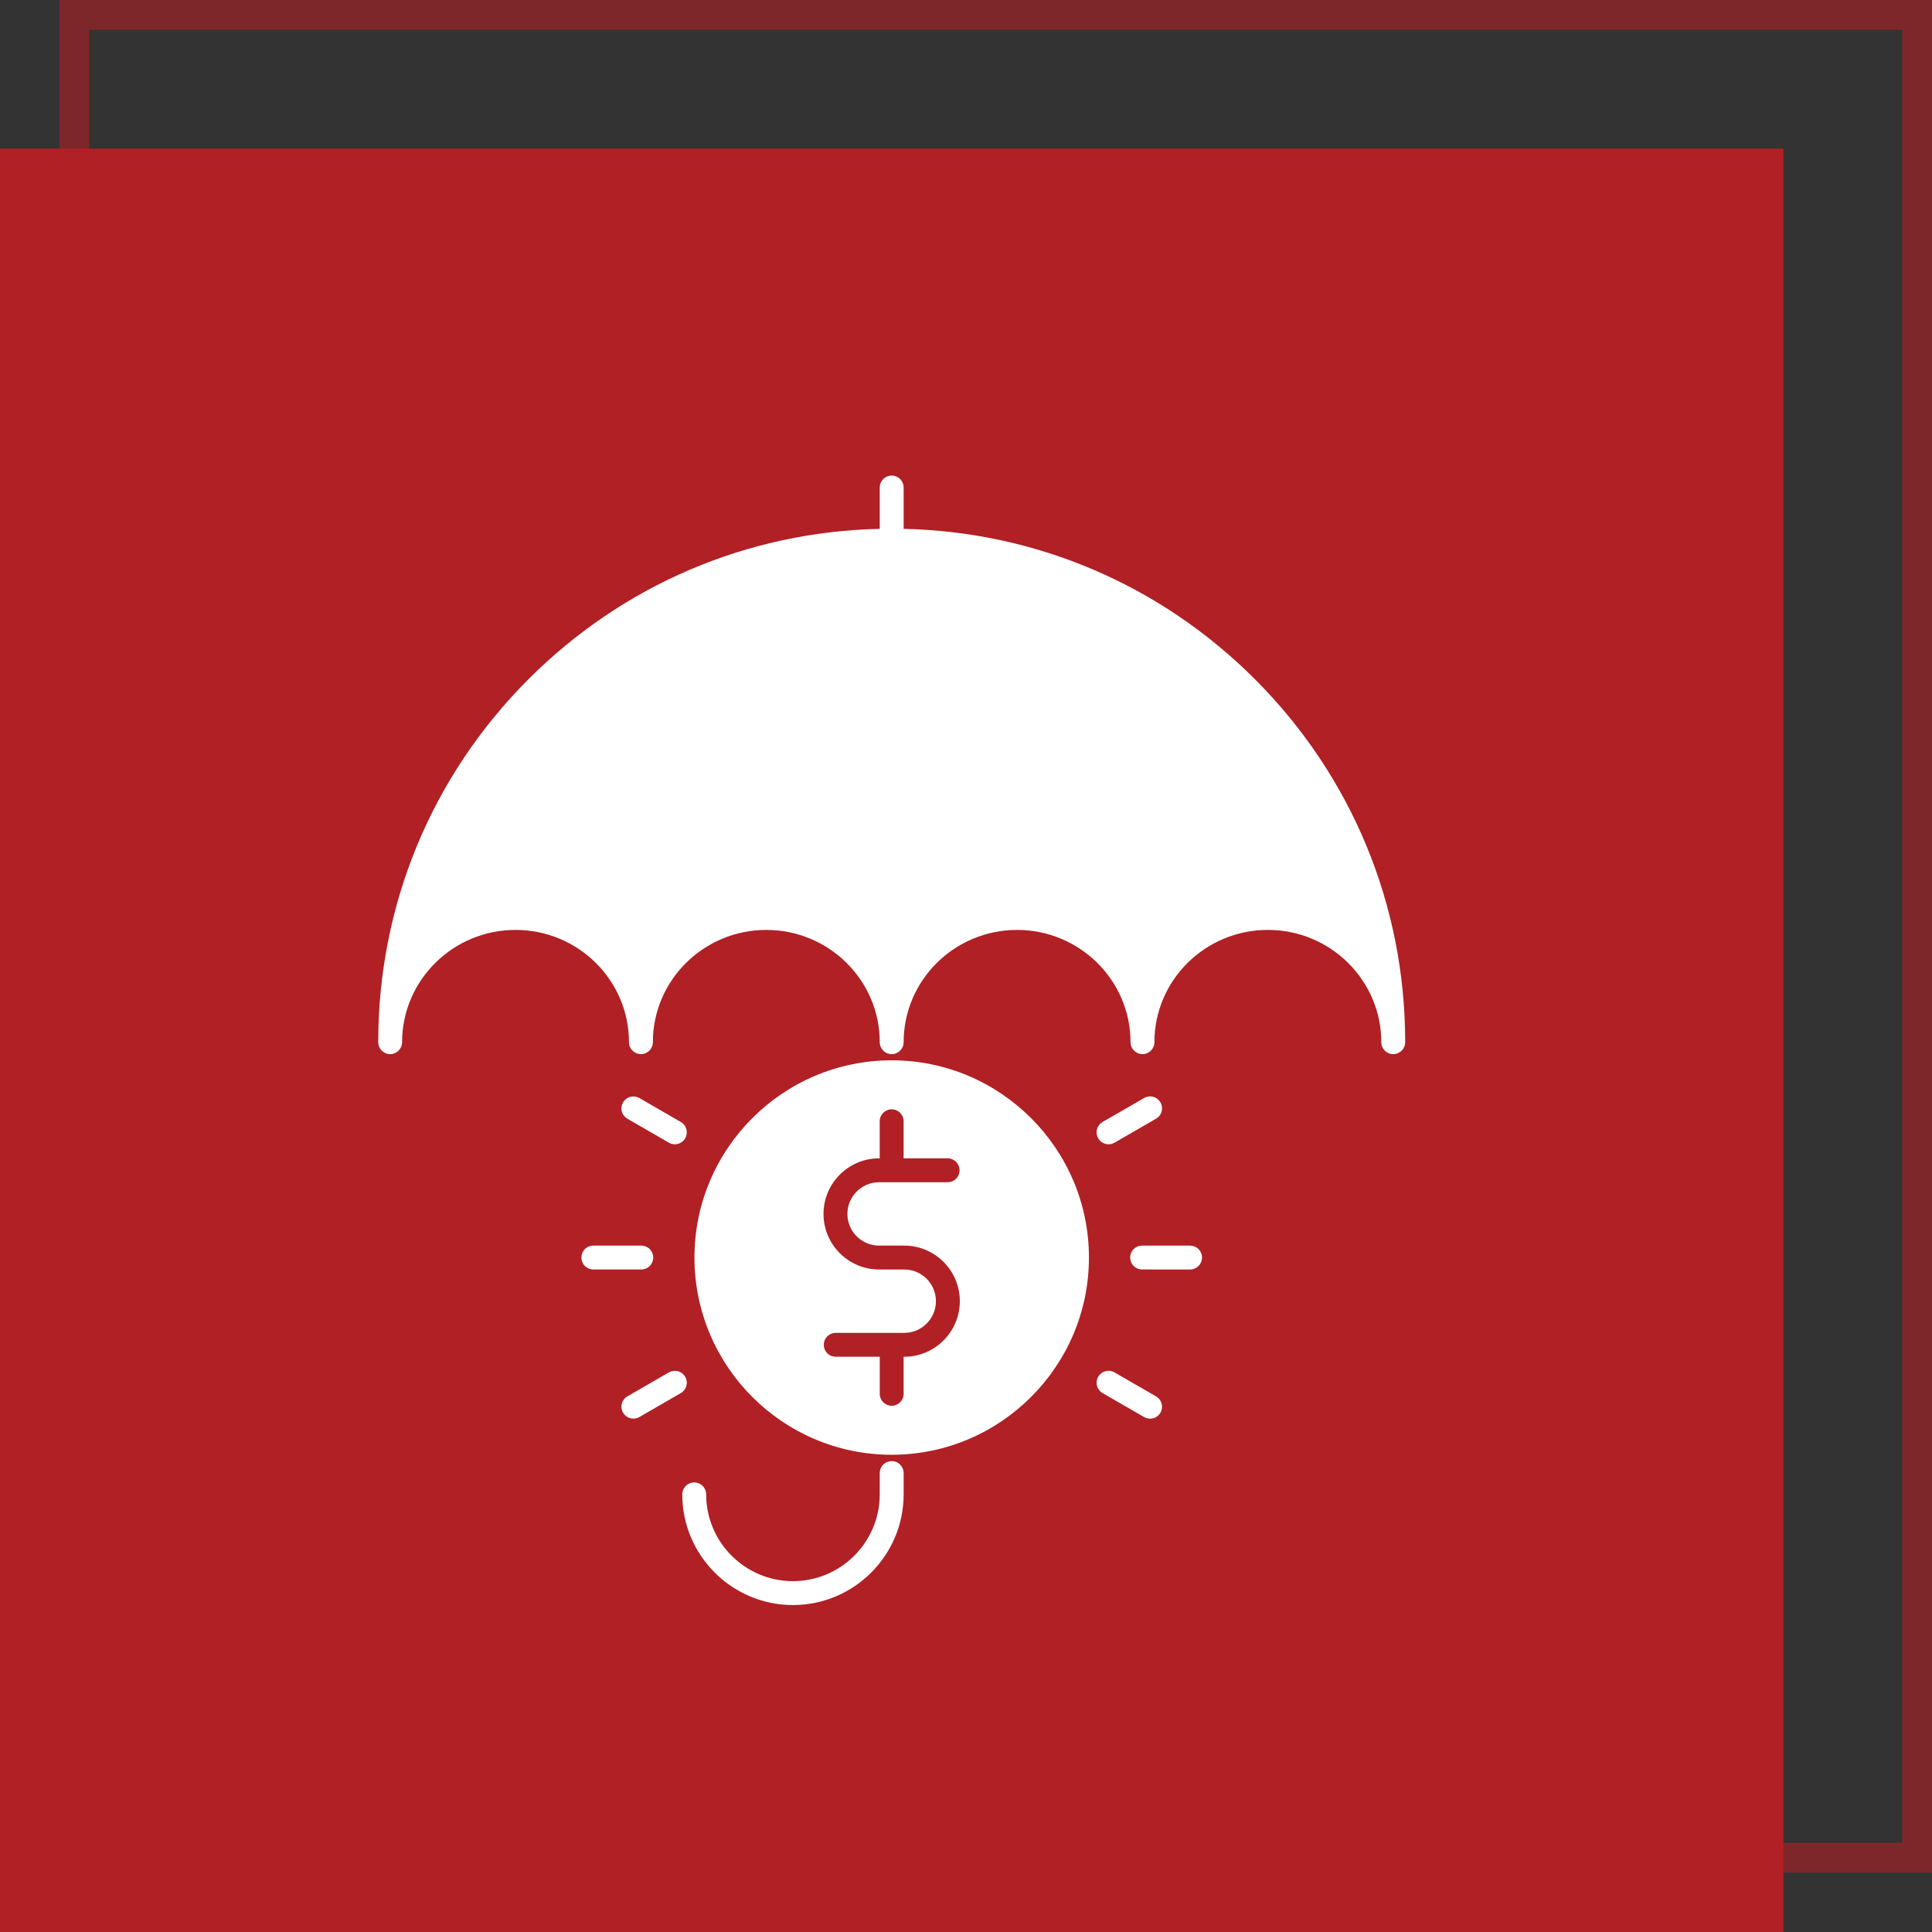
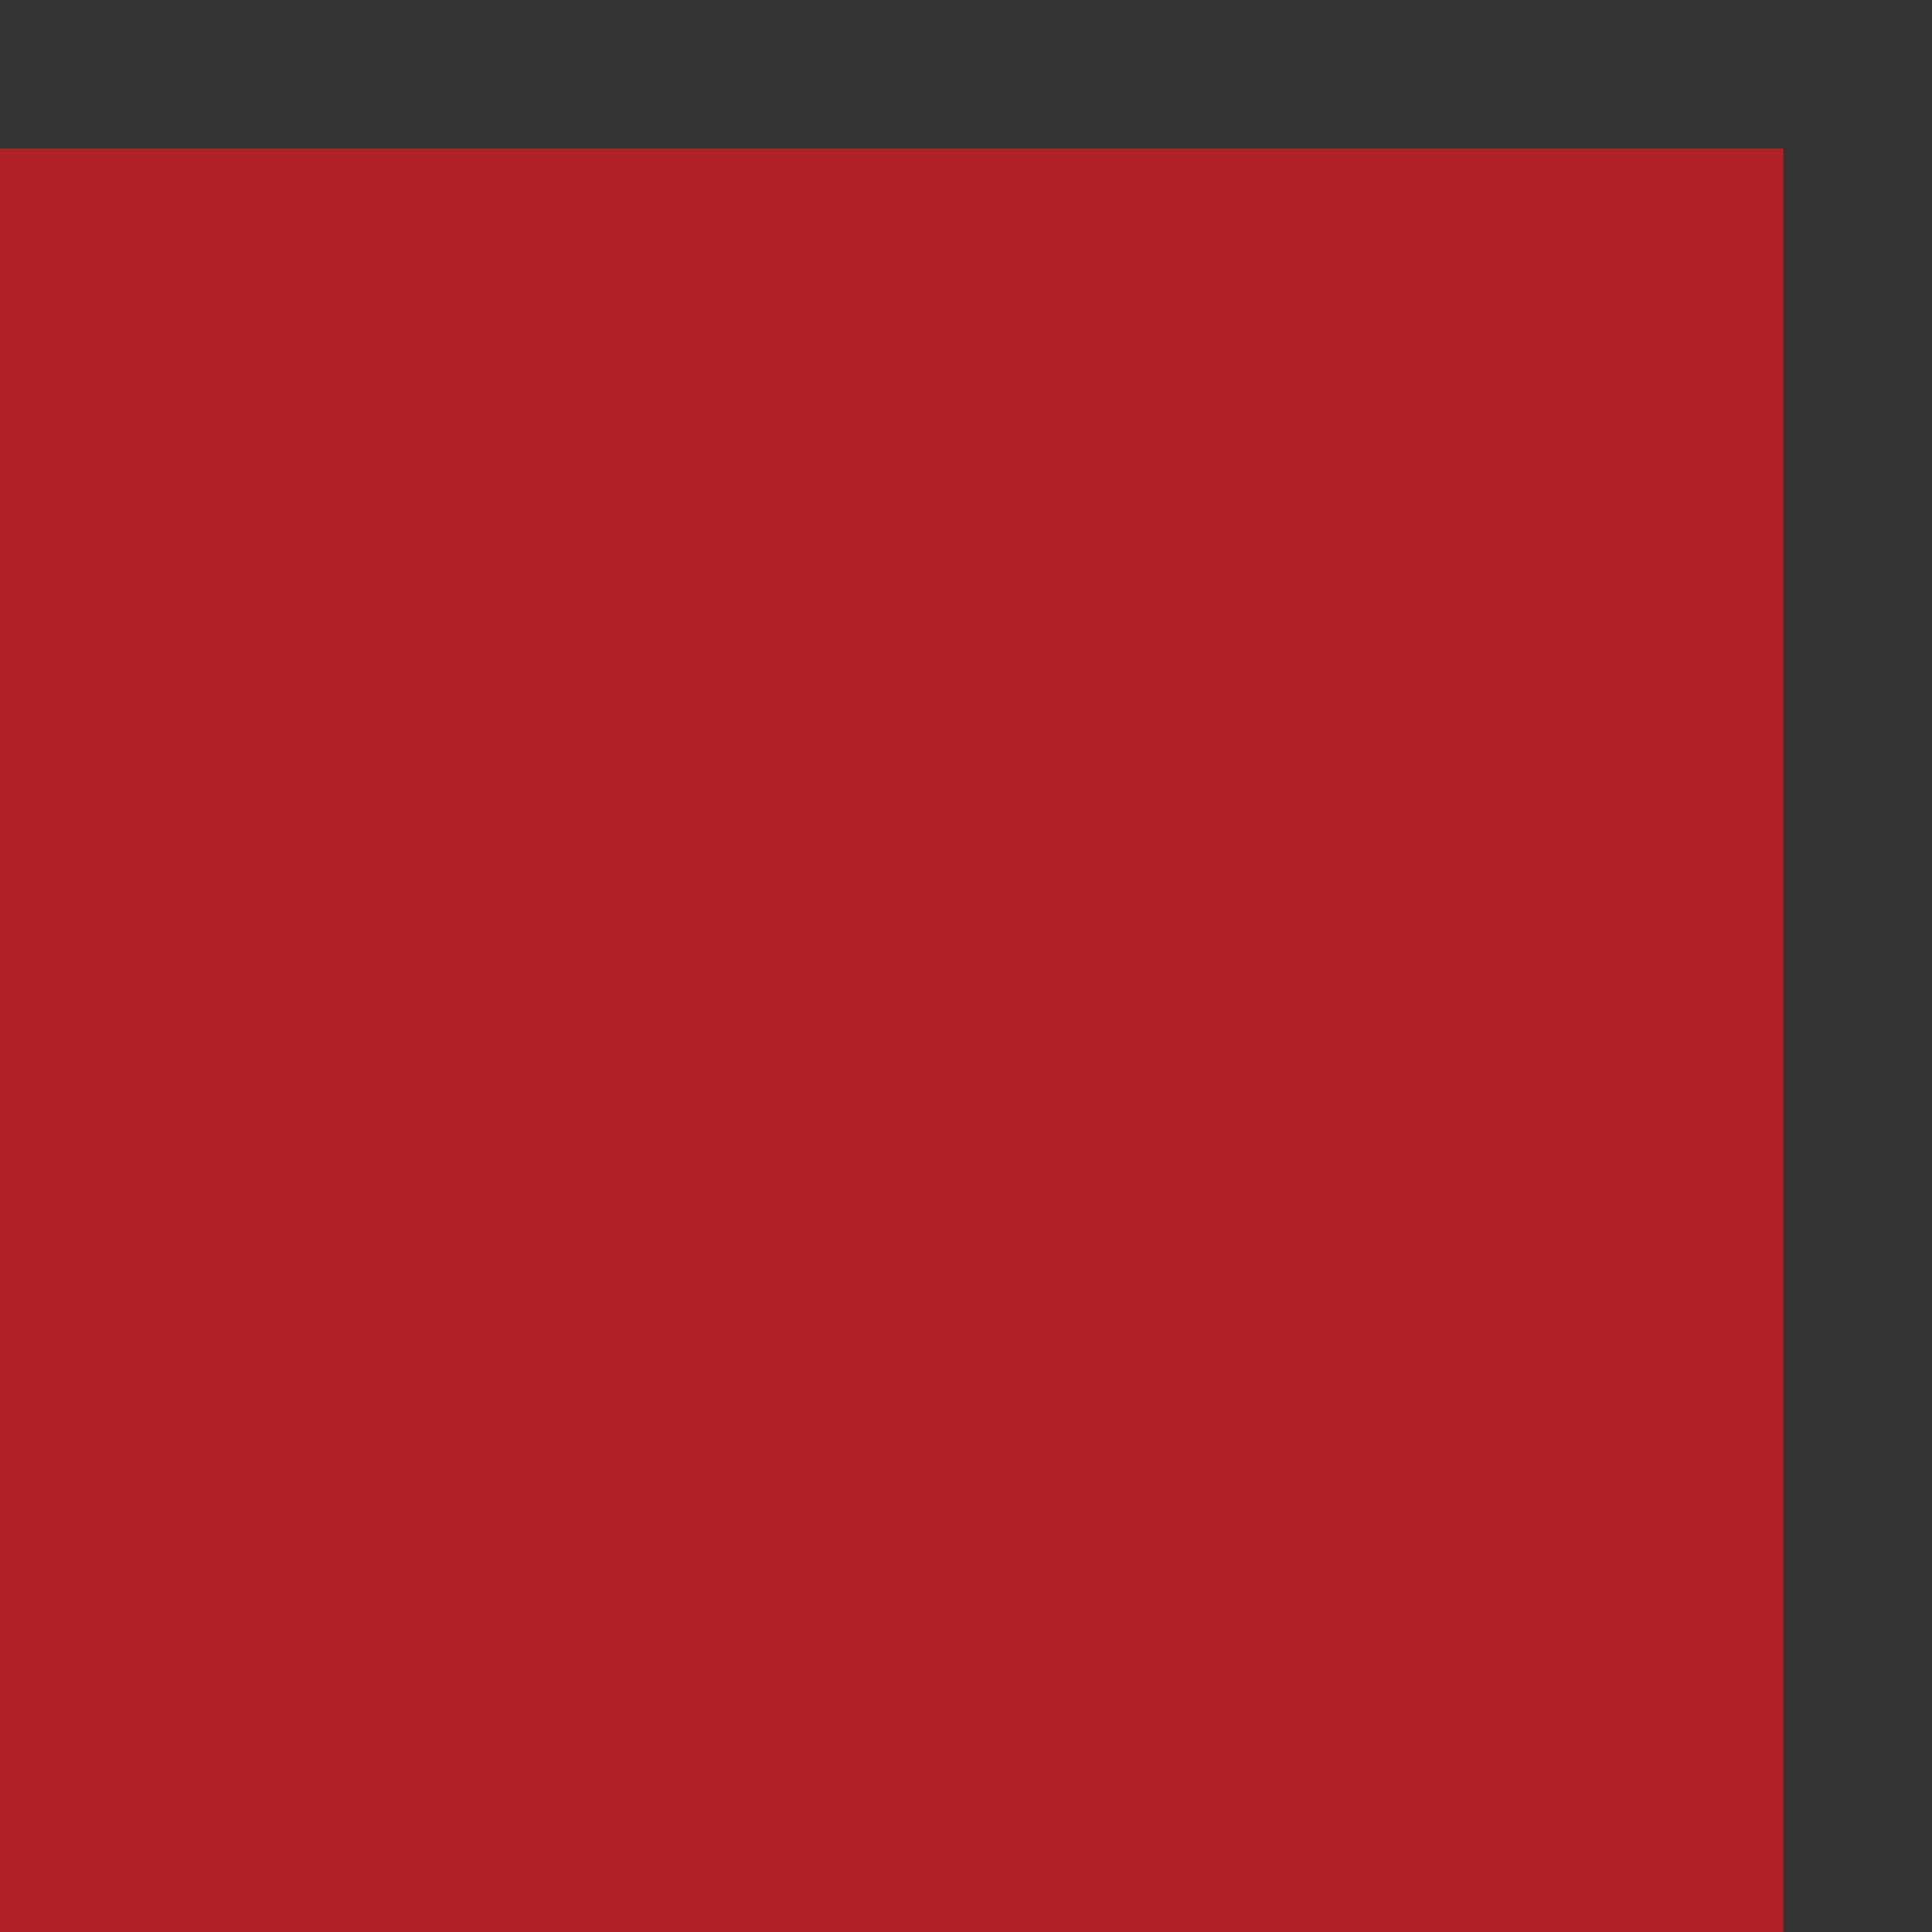
<svg xmlns="http://www.w3.org/2000/svg" width="65" height="65" viewBox="0 0 65 65" fill="none">
  <rect x="0" y="0" width="65" height="65" fill="#333333" stroke="none" />
-   <rect x="2.5" y="0.5" width="62" height="62" stroke="#B02025" stroke-opacity="0.6" />
  <rect y="5" width="60" height="60" fill="#B02025" />
  <g clip-path="url(#clip0_1_541)">
-     <path d="M42.216 22.847C39.048 19.679 34.865 17.893 30.402 17.792V16.402C30.402 16.18 30.222 16 30 16C29.778 16 29.598 16.18 29.598 16.402V17.792C25.134 17.893 20.952 19.679 17.784 22.847C14.521 26.11 12.725 30.448 12.725 35.063C12.725 35.285 12.905 35.465 13.126 35.465C13.348 35.465 13.528 35.285 13.528 35.063C13.528 32.98 15.241 31.286 17.345 31.286C19.45 31.286 21.161 32.98 21.161 35.063C21.161 35.285 21.341 35.465 21.563 35.465C21.785 35.465 21.965 35.285 21.965 35.063C21.965 32.98 23.678 31.286 25.782 31.286C27.886 31.286 29.598 32.98 29.598 35.063C29.598 35.285 29.778 35.465 30 35.465C30.222 35.465 30.402 35.285 30.402 35.063C30.402 32.98 32.114 31.286 34.218 31.286C36.323 31.286 38.035 32.98 38.035 35.063C38.035 35.285 38.215 35.465 38.437 35.465C38.548 35.465 38.648 35.42 38.721 35.347C38.794 35.274 38.839 35.174 38.839 35.063C38.839 32.98 40.55 31.286 42.655 31.286C44.76 31.286 46.472 32.98 46.472 35.063C46.472 35.285 46.652 35.465 46.874 35.465C47.096 35.465 47.276 35.285 47.276 35.063C47.276 30.448 45.478 26.11 42.216 22.847ZM30 49.158C29.893 49.158 29.791 49.2 29.716 49.276C29.64 49.351 29.598 49.453 29.598 49.56V50.276C29.598 51.886 28.288 53.196 26.678 53.196C25.068 53.196 23.758 51.886 23.758 50.276C23.758 50.17 23.716 50.068 23.64 49.992C23.565 49.917 23.463 49.874 23.356 49.874C23.25 49.874 23.147 49.917 23.072 49.992C22.997 50.068 22.954 50.17 22.954 50.276C22.954 52.33 24.625 54 26.678 54C28.731 54 30.402 52.33 30.402 50.277V49.56C30.402 49.453 30.36 49.351 30.284 49.276C30.209 49.2 30.107 49.158 30 49.158ZM30 35.673C26.341 35.673 23.364 38.65 23.364 42.309C23.364 45.968 26.341 48.944 30 48.944C33.659 48.944 36.636 45.968 36.636 42.309C36.636 38.65 33.659 35.673 30 35.673ZM30.424 45.646H30.401V46.893C30.401 47.115 30.222 47.295 29.999 47.295C29.777 47.295 29.598 47.115 29.598 46.893V45.646H28.108C28.003 45.644 27.903 45.601 27.829 45.526C27.756 45.451 27.714 45.35 27.714 45.245C27.714 45.139 27.756 45.038 27.829 44.963C27.903 44.888 28.003 44.845 28.108 44.843H29.996C29.997 44.843 29.998 44.842 29.999 44.842C30.001 44.842 30.003 44.843 30.003 44.843H30.424C31.011 44.843 31.488 44.364 31.488 43.776C31.488 43.189 31.011 42.711 30.424 42.711H29.576C28.545 42.711 27.706 41.871 27.706 40.841C27.706 39.81 28.545 38.971 29.576 38.971H29.597V37.724C29.597 37.502 29.777 37.322 29.999 37.322C30.222 37.322 30.401 37.502 30.401 37.724V38.971H31.89C31.995 38.973 32.096 39.017 32.169 39.092C32.243 39.167 32.284 39.268 32.284 39.373C32.284 39.478 32.243 39.579 32.169 39.654C32.096 39.73 31.995 39.773 31.89 39.775H29.576C28.988 39.775 28.51 40.253 28.51 40.841C28.51 41.429 28.988 41.907 29.576 41.907H30.424C31.454 41.907 32.292 42.746 32.292 43.776C32.292 44.807 31.454 45.646 30.424 45.646ZM22.905 37.748L21.508 36.941C21.415 36.889 21.306 36.875 21.204 36.903C21.101 36.931 21.014 36.998 20.961 37.09C20.908 37.182 20.893 37.291 20.92 37.393C20.948 37.496 21.014 37.584 21.106 37.637L22.503 38.444C22.549 38.471 22.599 38.488 22.652 38.495C22.704 38.502 22.757 38.498 22.808 38.484C22.859 38.471 22.907 38.447 22.949 38.415C22.991 38.383 23.026 38.343 23.052 38.297C23.106 38.205 23.12 38.095 23.092 37.992C23.065 37.889 22.997 37.801 22.905 37.748ZM21.576 41.907H19.962C19.855 41.907 19.753 41.949 19.678 42.024C19.602 42.1 19.56 42.202 19.56 42.309C19.56 42.415 19.602 42.517 19.678 42.593C19.753 42.668 19.855 42.71 19.962 42.71H21.576C21.682 42.71 21.784 42.668 21.86 42.593C21.935 42.517 21.977 42.415 21.977 42.309C21.977 42.202 21.935 42.1 21.86 42.024C21.784 41.949 21.682 41.907 21.576 41.907ZM23.052 46.32C22.999 46.228 22.911 46.16 22.808 46.133C22.705 46.105 22.596 46.12 22.503 46.173L21.106 46.98C21.014 47.033 20.948 47.121 20.921 47.224C20.893 47.326 20.908 47.435 20.961 47.527C21.014 47.619 21.101 47.686 21.204 47.714C21.306 47.742 21.415 47.728 21.508 47.676L22.905 46.869C22.998 46.816 23.065 46.728 23.093 46.625C23.12 46.522 23.106 46.412 23.052 46.32ZM38.895 46.98L37.497 46.173C37.451 46.146 37.401 46.129 37.348 46.122C37.296 46.115 37.243 46.119 37.192 46.133C37.141 46.146 37.093 46.17 37.051 46.202C37.009 46.234 36.974 46.274 36.948 46.32C36.895 46.412 36.88 46.522 36.908 46.625C36.935 46.728 37.003 46.816 37.095 46.869L38.493 47.676C38.538 47.702 38.589 47.719 38.641 47.726C38.693 47.733 38.747 47.73 38.798 47.716C38.849 47.703 38.896 47.679 38.938 47.647C38.98 47.615 39.015 47.575 39.042 47.529C39.095 47.437 39.109 47.327 39.082 47.224C39.054 47.121 38.987 47.033 38.895 46.98ZM40.038 41.907L38.424 41.907C38.318 41.907 38.216 41.949 38.14 42.024C38.065 42.1 38.023 42.202 38.023 42.309C38.023 42.415 38.065 42.517 38.14 42.593C38.216 42.668 38.318 42.71 38.424 42.71L40.038 42.711C40.145 42.711 40.247 42.668 40.323 42.593C40.398 42.517 40.44 42.415 40.44 42.309C40.44 42.202 40.398 42.1 40.323 42.025C40.247 41.949 40.145 41.907 40.038 41.907ZM39.042 37.088C39.015 37.043 38.98 37.003 38.938 36.971C38.896 36.938 38.849 36.915 38.798 36.901C38.747 36.887 38.694 36.884 38.641 36.891C38.589 36.898 38.538 36.915 38.493 36.941L37.095 37.748C37.049 37.775 37.009 37.81 36.977 37.852C36.945 37.894 36.921 37.941 36.908 37.992C36.894 38.043 36.891 38.096 36.897 38.149C36.904 38.201 36.922 38.252 36.948 38.297C36.974 38.343 37.009 38.383 37.051 38.415C37.093 38.447 37.141 38.471 37.192 38.484C37.243 38.498 37.296 38.502 37.348 38.495C37.401 38.488 37.451 38.471 37.497 38.444L38.895 37.637C38.94 37.611 38.98 37.576 39.013 37.534C39.045 37.492 39.068 37.444 39.082 37.393C39.096 37.342 39.099 37.289 39.092 37.237C39.085 37.185 39.068 37.134 39.042 37.088Z" fill="white" />
-   </g>
+     </g>
  <defs>
    <clipPath id="clip0_1_541">
-       <rect width="38" height="38" fill="white" transform="translate(11 16)" />
-     </clipPath>
+       </clipPath>
  </defs>
</svg>